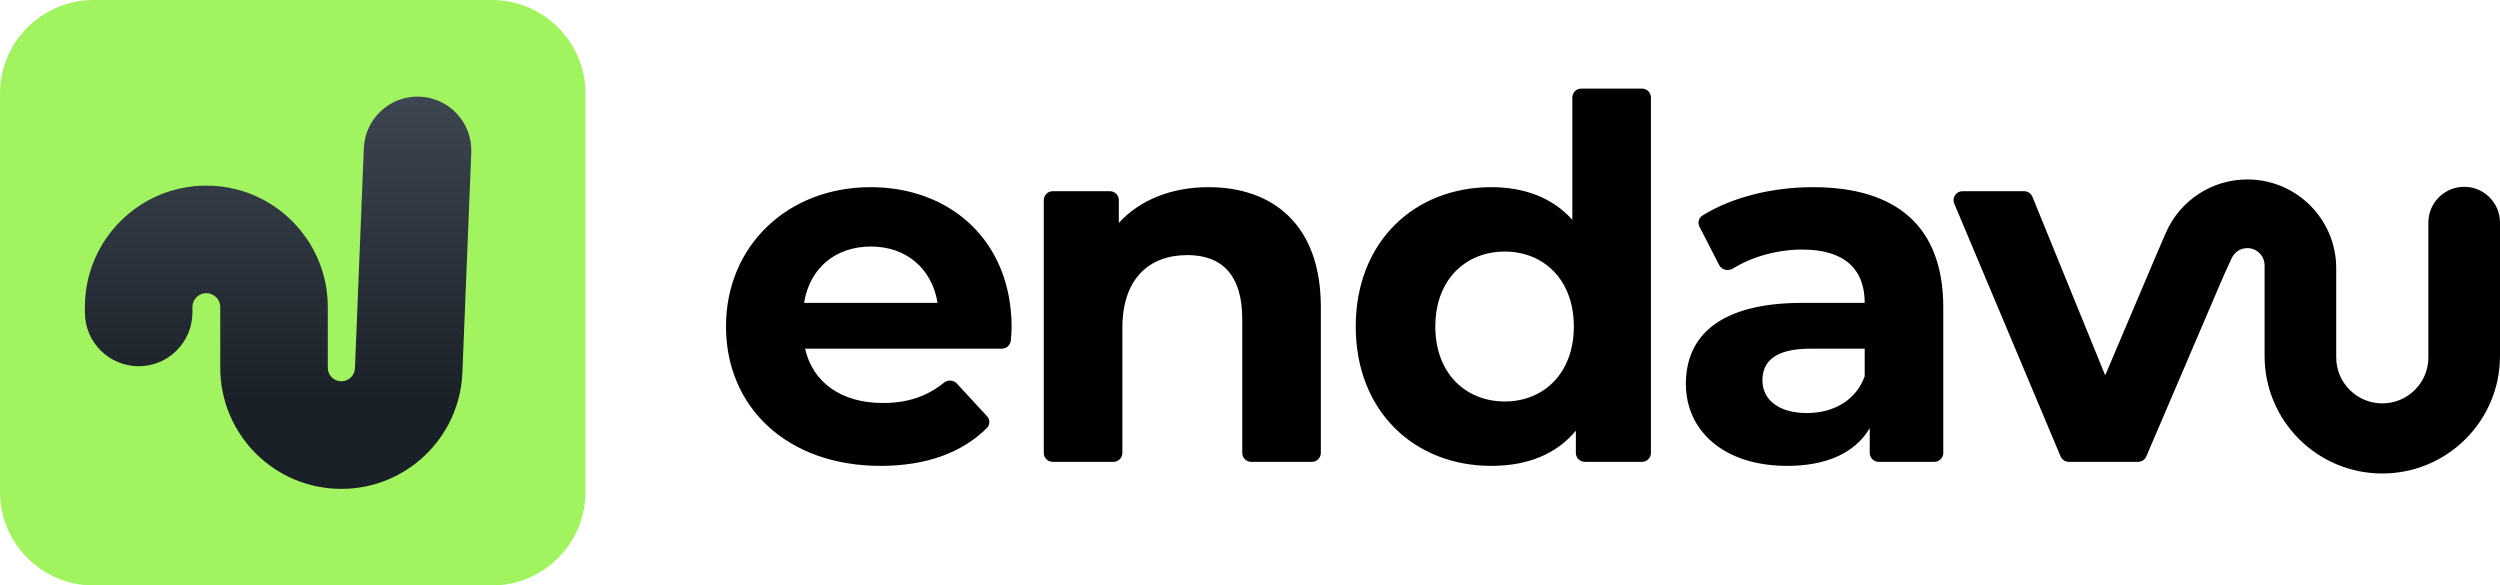
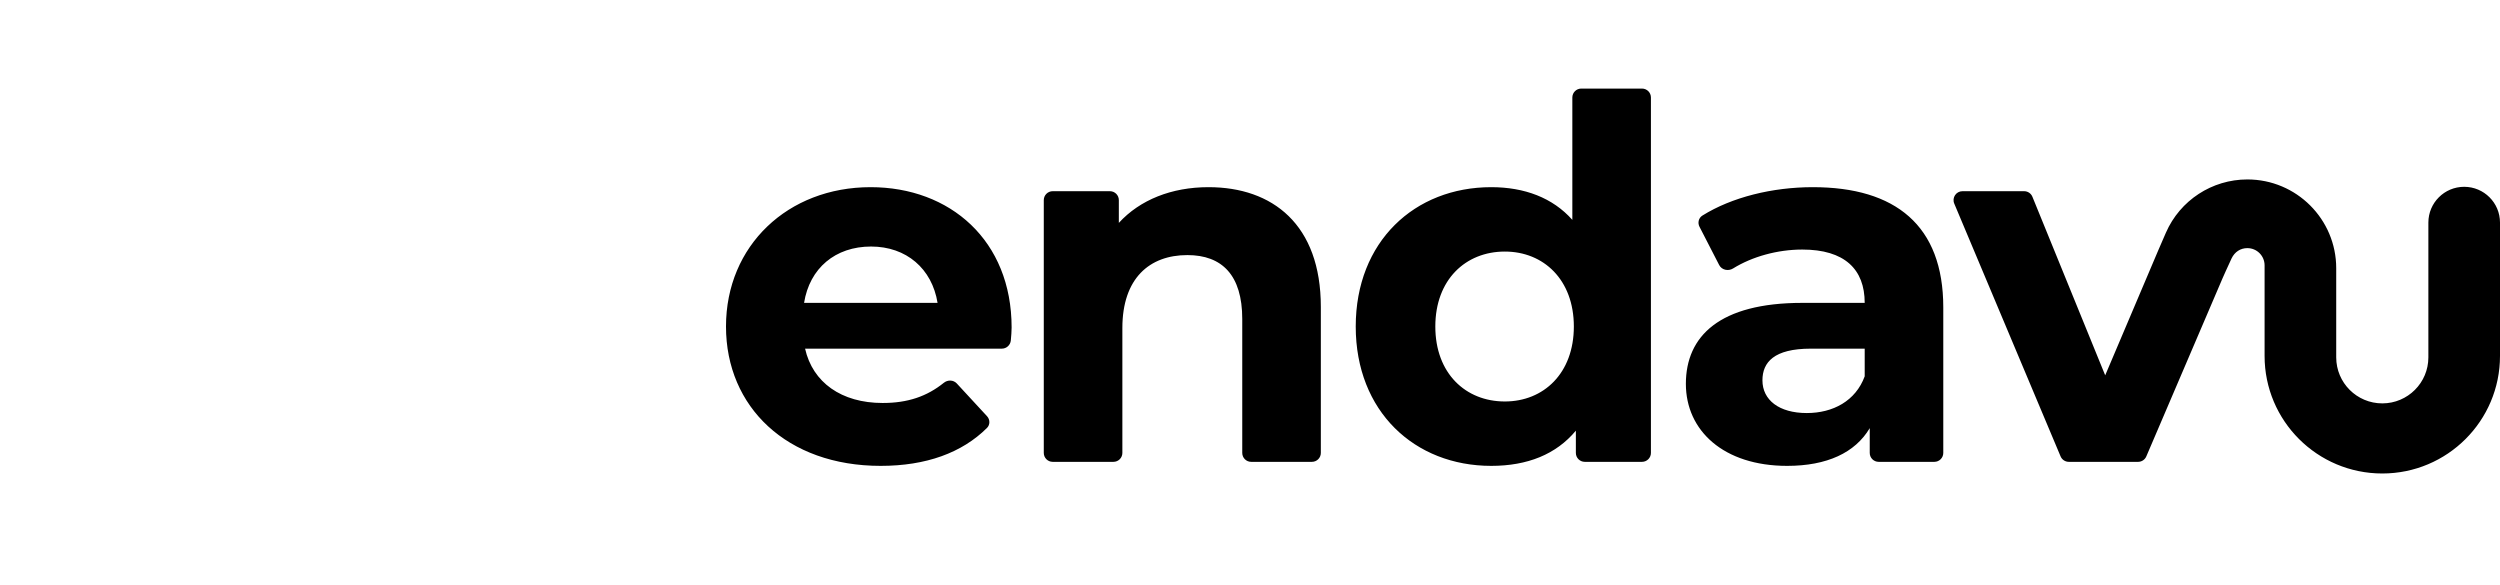
<svg xmlns="http://www.w3.org/2000/svg" fill="none" viewBox="0 0 854 200" height="200" width="854">
-   <path fill="#A1F35F" d="M0 32C0 14.327 14.327 0 32 0H168C185.673 0 200 14.327 200 32V168C200 185.673 185.673 200 168 200H32C14.327 200 0 185.673 0 168V32Z" />
-   <path fill="url(&quot;#paint0_linear_3891_329&quot;)" d="M157.952 127.286C157.057 149.474 138.814 167 116.613 167C93.764 167 75.241 148.473 75.241 125.618L75.241 104.898C75.241 102.272 73.112 100.142 70.486 100.142C67.859 100.142 65.73 102.272 65.73 104.898V106.73C65.73 116.875 57.508 125.1 47.365 125.1C37.222 125.1 29 116.875 29 106.73V104.898C29 81.981 47.574 63.403 70.486 63.403C93.397 63.403 111.971 81.981 111.971 104.898L111.971 125.618C111.971 128.182 114.05 130.261 116.613 130.261C119.104 130.261 121.151 128.294 121.251 125.805L124.284 50.629C124.693 40.492 133.24 32.606 143.375 33.015C153.51 33.424 161.394 41.974 160.985 52.111L157.952 127.286Z" clip-rule="evenodd" fill-rule="evenodd" />
  <path fill="black" d="M540.164 30.255C538.478 30.255 537.111 31.62 537.111 33.303V75.107C530.399 67.546 520.763 63.937 509.406 63.937C483.251 63.937 463.118 82.497 463.118 111.539C463.118 140.581 483.251 159.141 509.406 159.141C521.796 159.141 531.604 155.189 538.315 147.112V154.718C538.315 156.401 539.682 157.766 541.368 157.766H560.903C562.588 157.766 563.955 156.401 563.955 154.718V33.303C563.955 31.62 562.588 30.255 560.902 30.255H540.164ZM514.052 137.145C500.63 137.145 490.306 127.521 490.306 111.539C490.306 95.557 500.63 85.934 514.052 85.934C527.303 85.934 537.626 95.557 537.626 111.539C537.626 127.521 527.303 137.145 514.052 137.145ZM297.386 63.937C324.574 63.937 345.568 82.153 345.568 111.883C345.568 113.147 345.438 114.735 345.298 116.288C345.156 117.875 343.82 119.1 342.225 119.1H275.016C277.597 130.614 287.406 137.66 301.516 137.66C310.147 137.66 316.646 135.398 322.42 130.757C323.745 129.692 325.689 129.745 326.842 130.994L337.167 142.175C338.226 143.321 338.256 145.089 337.149 146.189C328.59 154.686 316.345 159.141 300.828 159.141C268.821 159.141 248 139.035 248 111.539C248 83.871 269.165 63.937 297.386 63.937ZM320.272 103.462C318.379 91.776 309.604 84.215 297.558 84.215C285.341 84.215 276.565 91.605 274.672 103.462H320.272ZM382.195 76.138C389.423 68.233 400.264 63.937 412.826 63.937C434.679 63.937 451.198 76.654 451.198 104.837V154.718C451.198 156.402 449.832 157.766 448.146 157.766H427.407C425.721 157.766 424.354 156.402 424.354 154.718V108.961C424.354 94.011 417.472 87.137 405.599 87.137C392.692 87.137 383.401 95.042 383.401 112.055V154.718C383.401 156.402 382.034 157.766 380.348 157.766H359.609C357.923 157.766 356.556 156.402 356.556 154.718V68.36C356.556 66.677 357.923 65.312 359.609 65.312H379.143C380.829 65.312 382.195 66.677 382.195 68.36V76.138ZM581.531 73.643C591.578 67.357 605.492 63.937 619.257 63.937C647.478 63.937 663.825 76.998 663.825 105.009V154.718C663.825 156.402 662.459 157.766 660.773 157.766H641.754C640.068 157.766 638.702 156.402 638.702 154.718V146.253C633.711 154.673 624.075 159.141 610.482 159.141C588.8 159.141 575.894 147.112 575.894 131.13C575.894 114.804 587.423 103.462 615.644 103.462H636.981C636.981 91.948 630.098 85.246 615.644 85.246C607.223 85.246 598.548 87.653 592.015 91.705C590.379 92.72 588.15 92.243 587.27 90.533L580.542 77.454C579.849 76.107 580.246 74.447 581.531 73.643ZM602.049 129.927C602.049 136.629 607.728 141.097 617.192 141.097C626.14 141.097 633.884 136.973 636.981 128.552V119.1H618.568C606.008 119.1 602.049 123.74 602.049 129.927ZM737.247 85.543L719.135 128.208L694.269 67.211C693.801 66.062 692.683 65.312 691.441 65.312H670.384C668.202 65.312 666.725 67.532 667.57 69.541L703.895 155.898C704.371 157.03 705.48 157.766 706.709 157.766H730.37C731.592 157.766 732.697 157.038 733.177 155.916L759.225 95.054C759.225 95.054 761.223 90.54 762.3 88.285C763.377 86.031 765.354 84.76 767.695 84.76C770.946 84.76 773.582 87.392 773.582 90.639V121.59C773.582 143.767 791.584 161.745 813.791 161.745C835.998 161.745 854 143.767 854 121.59V76.032C854 69.284 848.522 63.813 841.765 63.813C835.009 63.813 829.531 69.284 829.531 76.032V122.077C829.531 130.759 822.484 137.796 813.791 137.796C805.098 137.796 798.051 130.759 798.051 122.077V91.615C798.051 74.872 784.46 61.299 767.695 61.299C755.628 61.299 744.707 68.436 739.877 79.479L737.247 85.543Z" clip-rule="evenodd" fill-rule="evenodd" />
  <defs>
    <linearGradient gradientUnits="userSpaceOnUse" y2="0" x2="427" y1="200" x1="427" id="paint0_linear_3891_329">
      <stop stop-color="#1A2027" offset="0.315" />
      <stop stop-color="#48525F" offset="1" />
    </linearGradient>
    <linearGradient gradientUnits="userSpaceOnUse" y2="0" x2="427" y1="200" x1="427" id="paint0_linear_3891_329">
      <stop stop-color="#1A2027" offset="0.315" />
      <stop stop-color="#48525F" offset="1" />
    </linearGradient>
    <linearGradient gradientUnits="userSpaceOnUse" y2="0" x2="427" y1="200" x1="427" id="paint0_linear_3891_329">
      <stop stop-color="#1A2027" offset="0.315" />
      <stop stop-color="#48525F" offset="1" />
    </linearGradient>
    <linearGradient gradientUnits="userSpaceOnUse" y2="0" x2="427" y1="200" x1="427" id="paint0_linear_3891_329">
      <stop stop-color="#1A2027" offset="0.315" />
      <stop stop-color="#48525F" offset="1" />
    </linearGradient>
    <linearGradient gradientUnits="userSpaceOnUse" y2="0" x2="427" y1="200" x1="427" id="paint0_linear_3891_329">
      <stop stop-color="#1A2027" offset="0.315" />
      <stop stop-color="#48525F" offset="1" />
    </linearGradient>
    <linearGradient gradientUnits="userSpaceOnUse" y2="0" x2="427" y1="200" x1="427" id="paint0_linear_3891_329">
      <stop stop-color="#1A2027" offset="0.315" />
      <stop stop-color="#48525F" offset="1" />
    </linearGradient>
  </defs>
</svg>